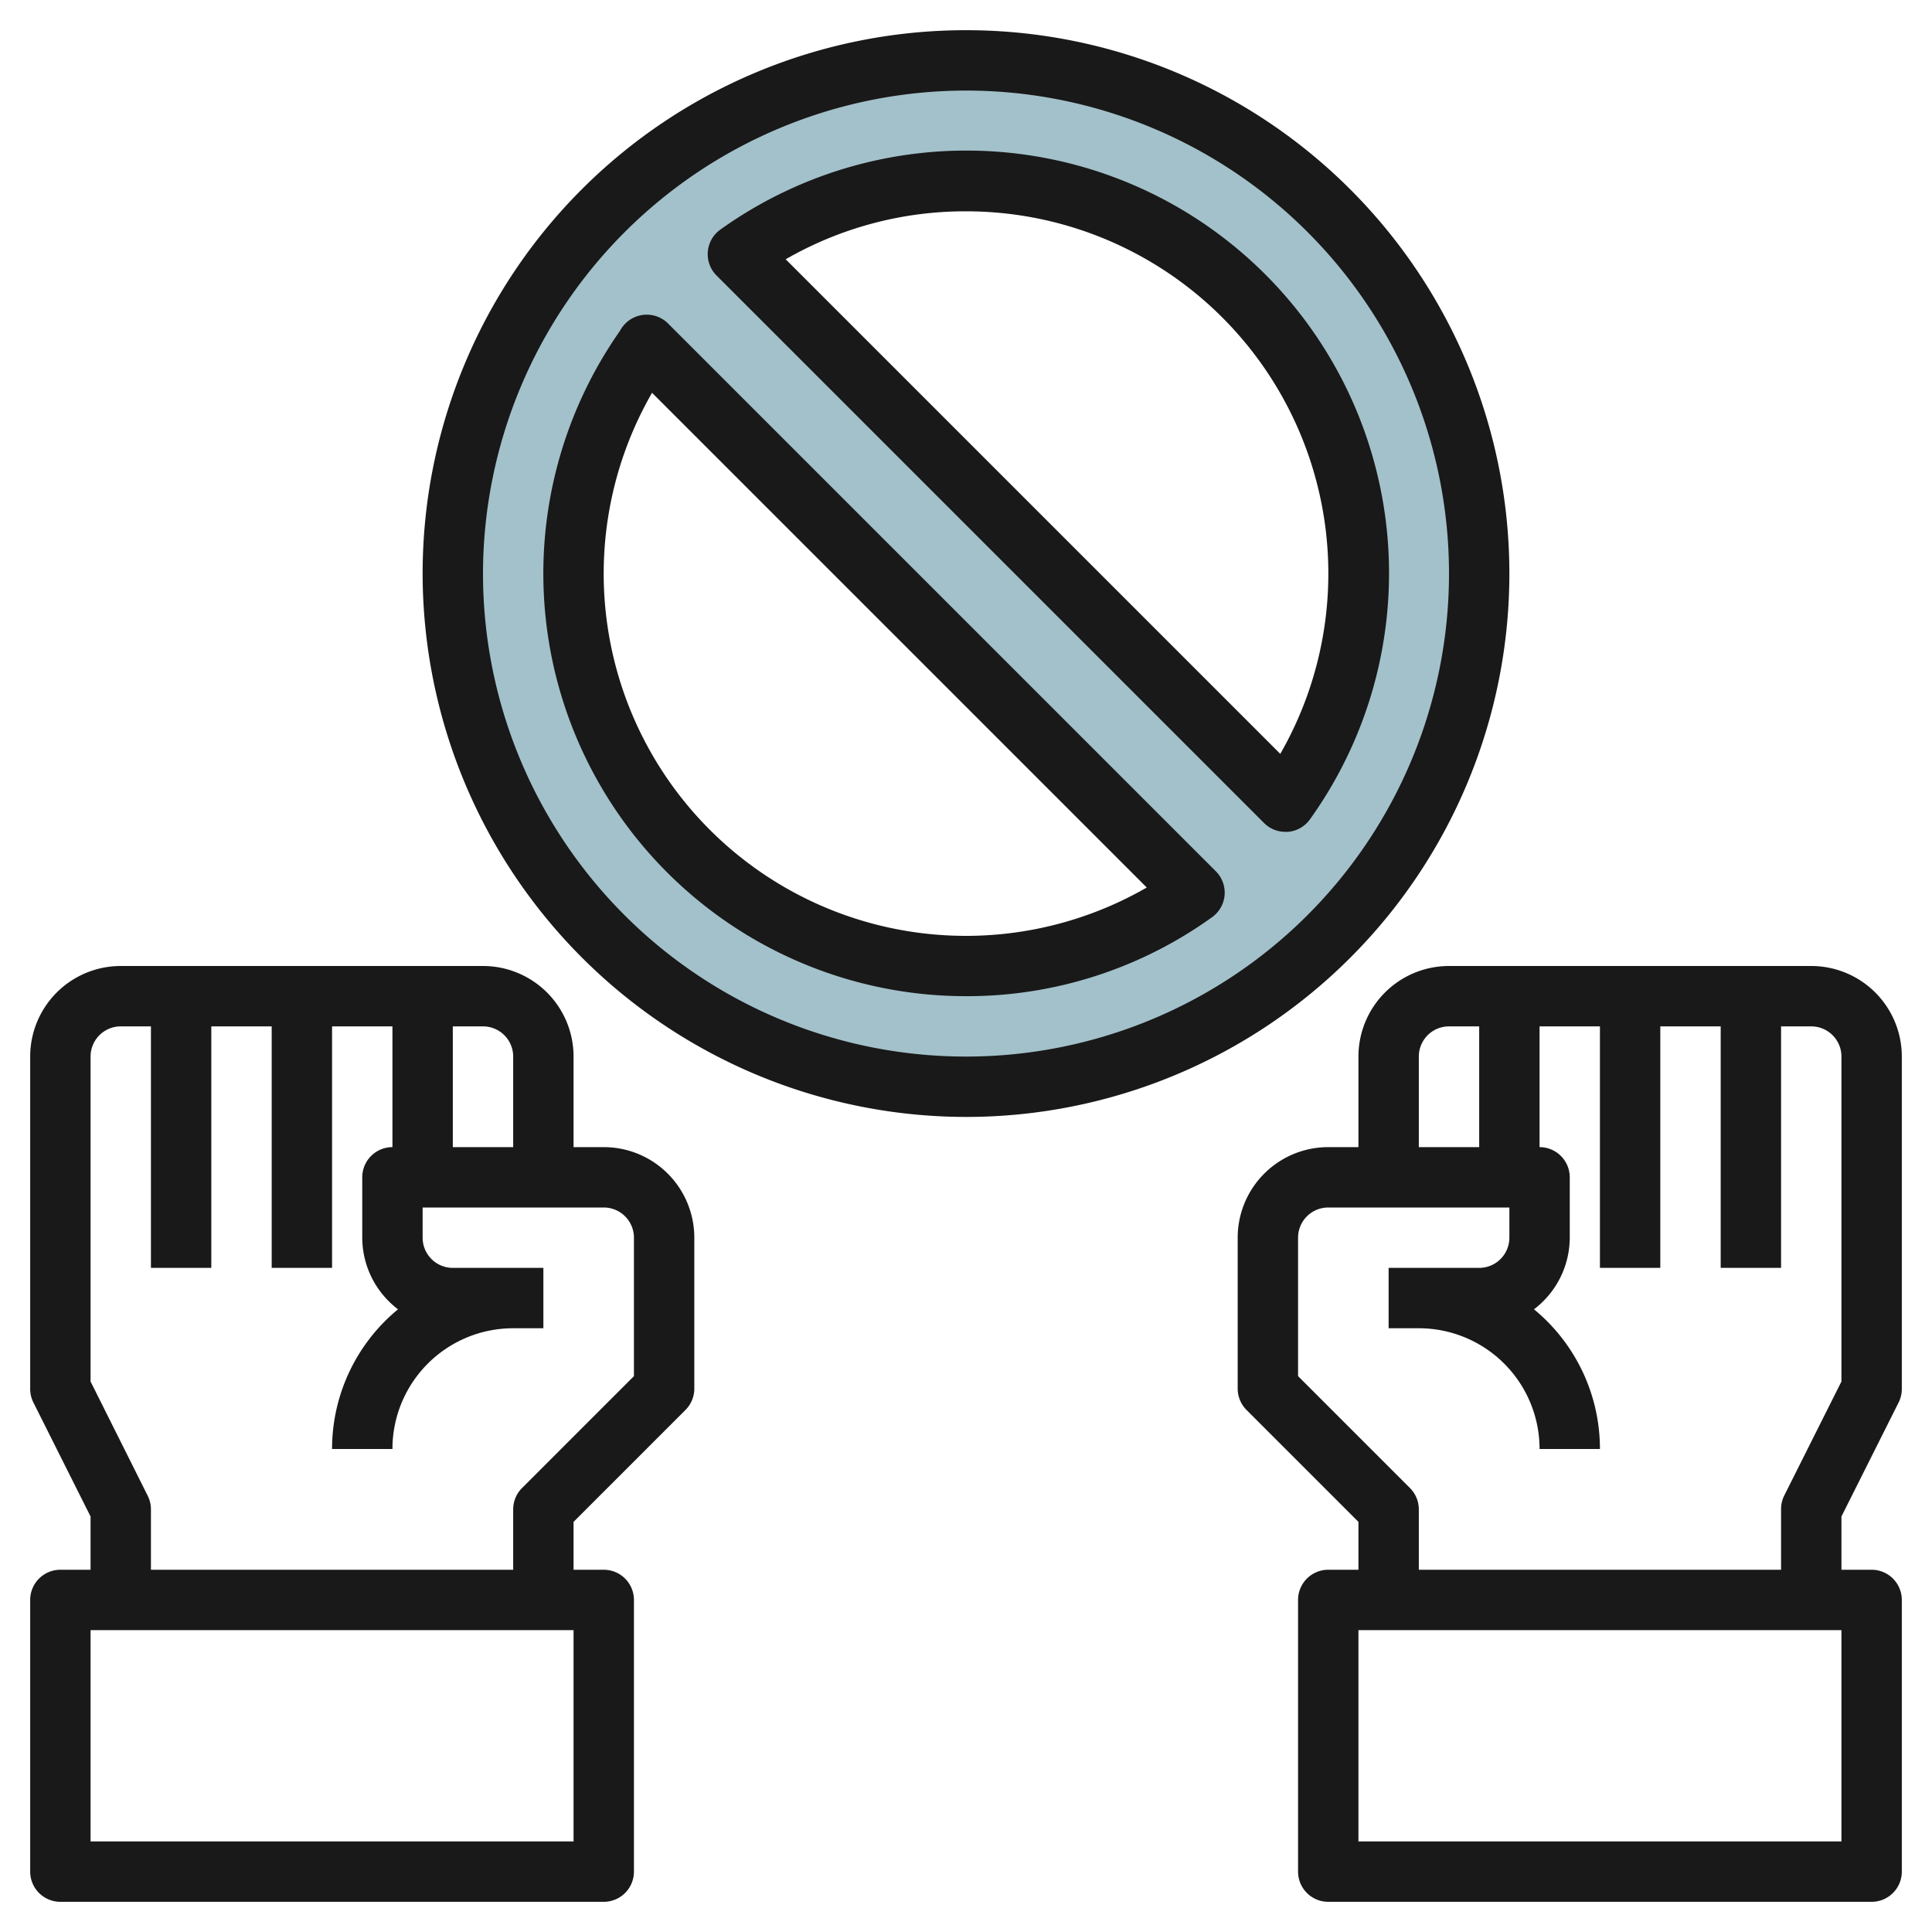
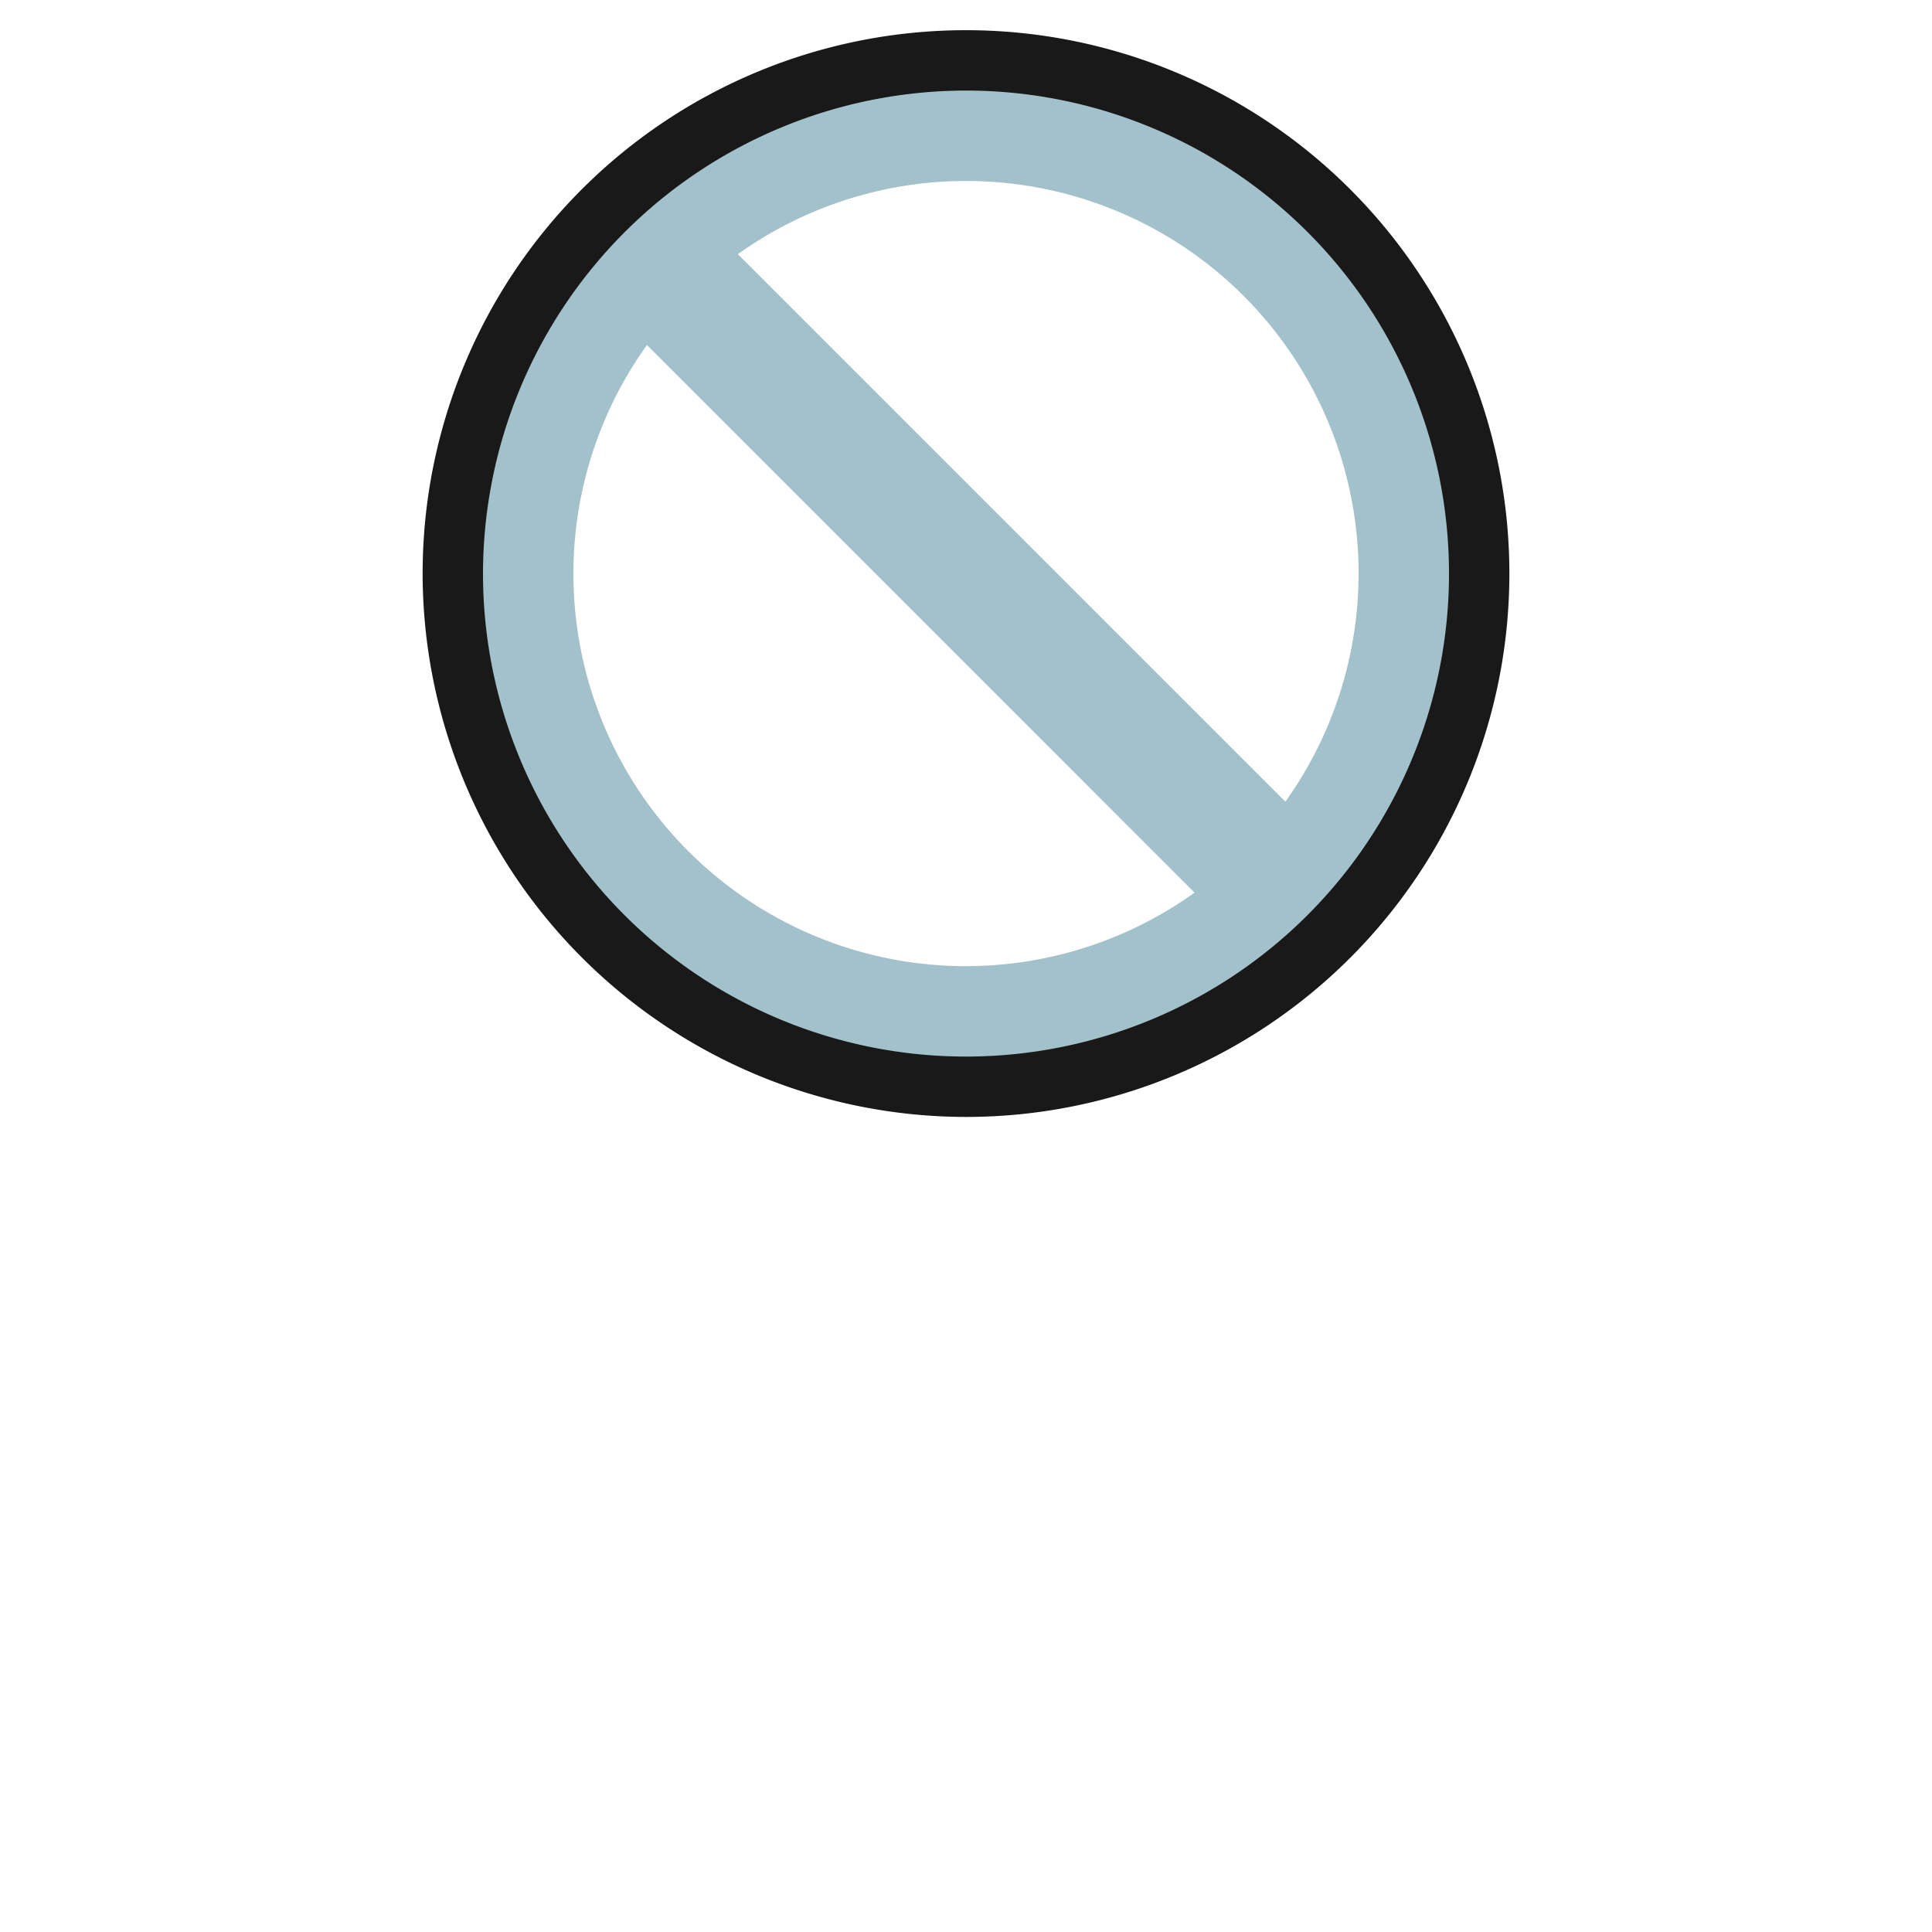
<svg xmlns="http://www.w3.org/2000/svg" height="512" viewBox="0 0 64 64" width="512">
  <g id="Layer_5" data-name="Layer 5">
    <path d="m32 2a17 17 0 1 0 17 17 17 17 0 0 0 -17-17zm7.57 27.57a13 13 0 0 1 -18.14-18.14l-.006-.006.007.005zm3.01-3.014-18.136-18.136a13 13 0 0 1 18.136 18.136z" fill="#a3c1ca" />
    <g fill="#191919">
-       <path d="m2 63h18a1 1 0 0 0 1-1v-9a1 1 0 0 0 -1-1h-1v-1.586l3.707-3.707a1 1 0 0 0 .293-.707v-5a3 3 0 0 0 -3-3h-1v-3a3 3 0 0 0 -3-3h-12a3 3 0 0 0 -3 3v11a1 1 0 0 0 .1.447l1.9 3.789v1.764h-1a1 1 0 0 0 -1 1v9a1 1 0 0 0 1 1zm14-29a1 1 0 0 1 1 1v3h-2v-4zm-11.105 15.553-1.895-3.789v-10.764a1 1 0 0 1 1-1h1v8h2v-8h2v8h2v-8h2v4a1 1 0 0 0 -1 1v2a2.986 2.986 0 0 0 1.185 2.372 5.991 5.991 0 0 0 -2.185 4.628h2a4 4 0 0 1 4-4h1v-2h-3a1 1 0 0 1 -1-1v-1h6a1 1 0 0 1 1 1v4.586l-3.707 3.707a1 1 0 0 0 -.293.707v2h-12v-2a1 1 0 0 0 -.105-.447zm-1.895 4.447h16v7h-16z" />
-       <path d="m60 32h-12a3 3 0 0 0 -3 3v3h-1a3 3 0 0 0 -3 3v5a1 1 0 0 0 .293.707l3.707 3.707v1.586h-1a1 1 0 0 0 -1 1v9a1 1 0 0 0 1 1h18a1 1 0 0 0 1-1v-9a1 1 0 0 0 -1-1h-1v-1.764l1.9-3.789a1 1 0 0 0 .1-.447v-11a3 3 0 0 0 -3-3zm-13 3a1 1 0 0 1 1-1h1v4h-2zm14 26h-16v-7h16zm0-15.236-1.9 3.789a1 1 0 0 0 -.1.447v2h-12v-2a1 1 0 0 0 -.293-.707l-3.707-3.707v-4.586a1 1 0 0 1 1-1h6v1a1 1 0 0 1 -1 1h-3v2h1a4 4 0 0 1 4 4h2a5.991 5.991 0 0 0 -2.185-4.628 2.986 2.986 0 0 0 1.185-2.372v-2a1 1 0 0 0 -1-1v-4h2v8h2v-8h2v8h2v-8h1a1 1 0 0 1 1 1z" />
      <path d="m32 37a18 18 0 1 0 -18-18 18.021 18.021 0 0 0 18 18zm0-34a16 16 0 1 1 -16 16 16.019 16.019 0 0 1 16-16z" />
-       <path d="m32 33a13.9 13.9 0 0 0 8.153-2.618 1 1 0 0 0 .124-1.519l-18.133-18.133a.99.99 0 0 0 -.165-.138 1 1 0 0 0 -1.44.366 14 14 0 0 0 11.461 22.042zm-10.4-19.988 16.388 16.388a12 12 0 0 1 -16.388-16.388z" />
-       <path d="m41.873 27.263a1 1 0 0 0 .707.293.75.75 0 0 0 .082 0 1 1 0 0 0 .732-.414 14 14 0 0 0 -19.532-19.536 1 1 0 0 0 -.125 1.521zm-9.873-20.263a12 12 0 0 1 10.411 17.973l-16.384-16.384a11.917 11.917 0 0 1 5.973-1.589z" />
    </g>
  </g>
</svg>